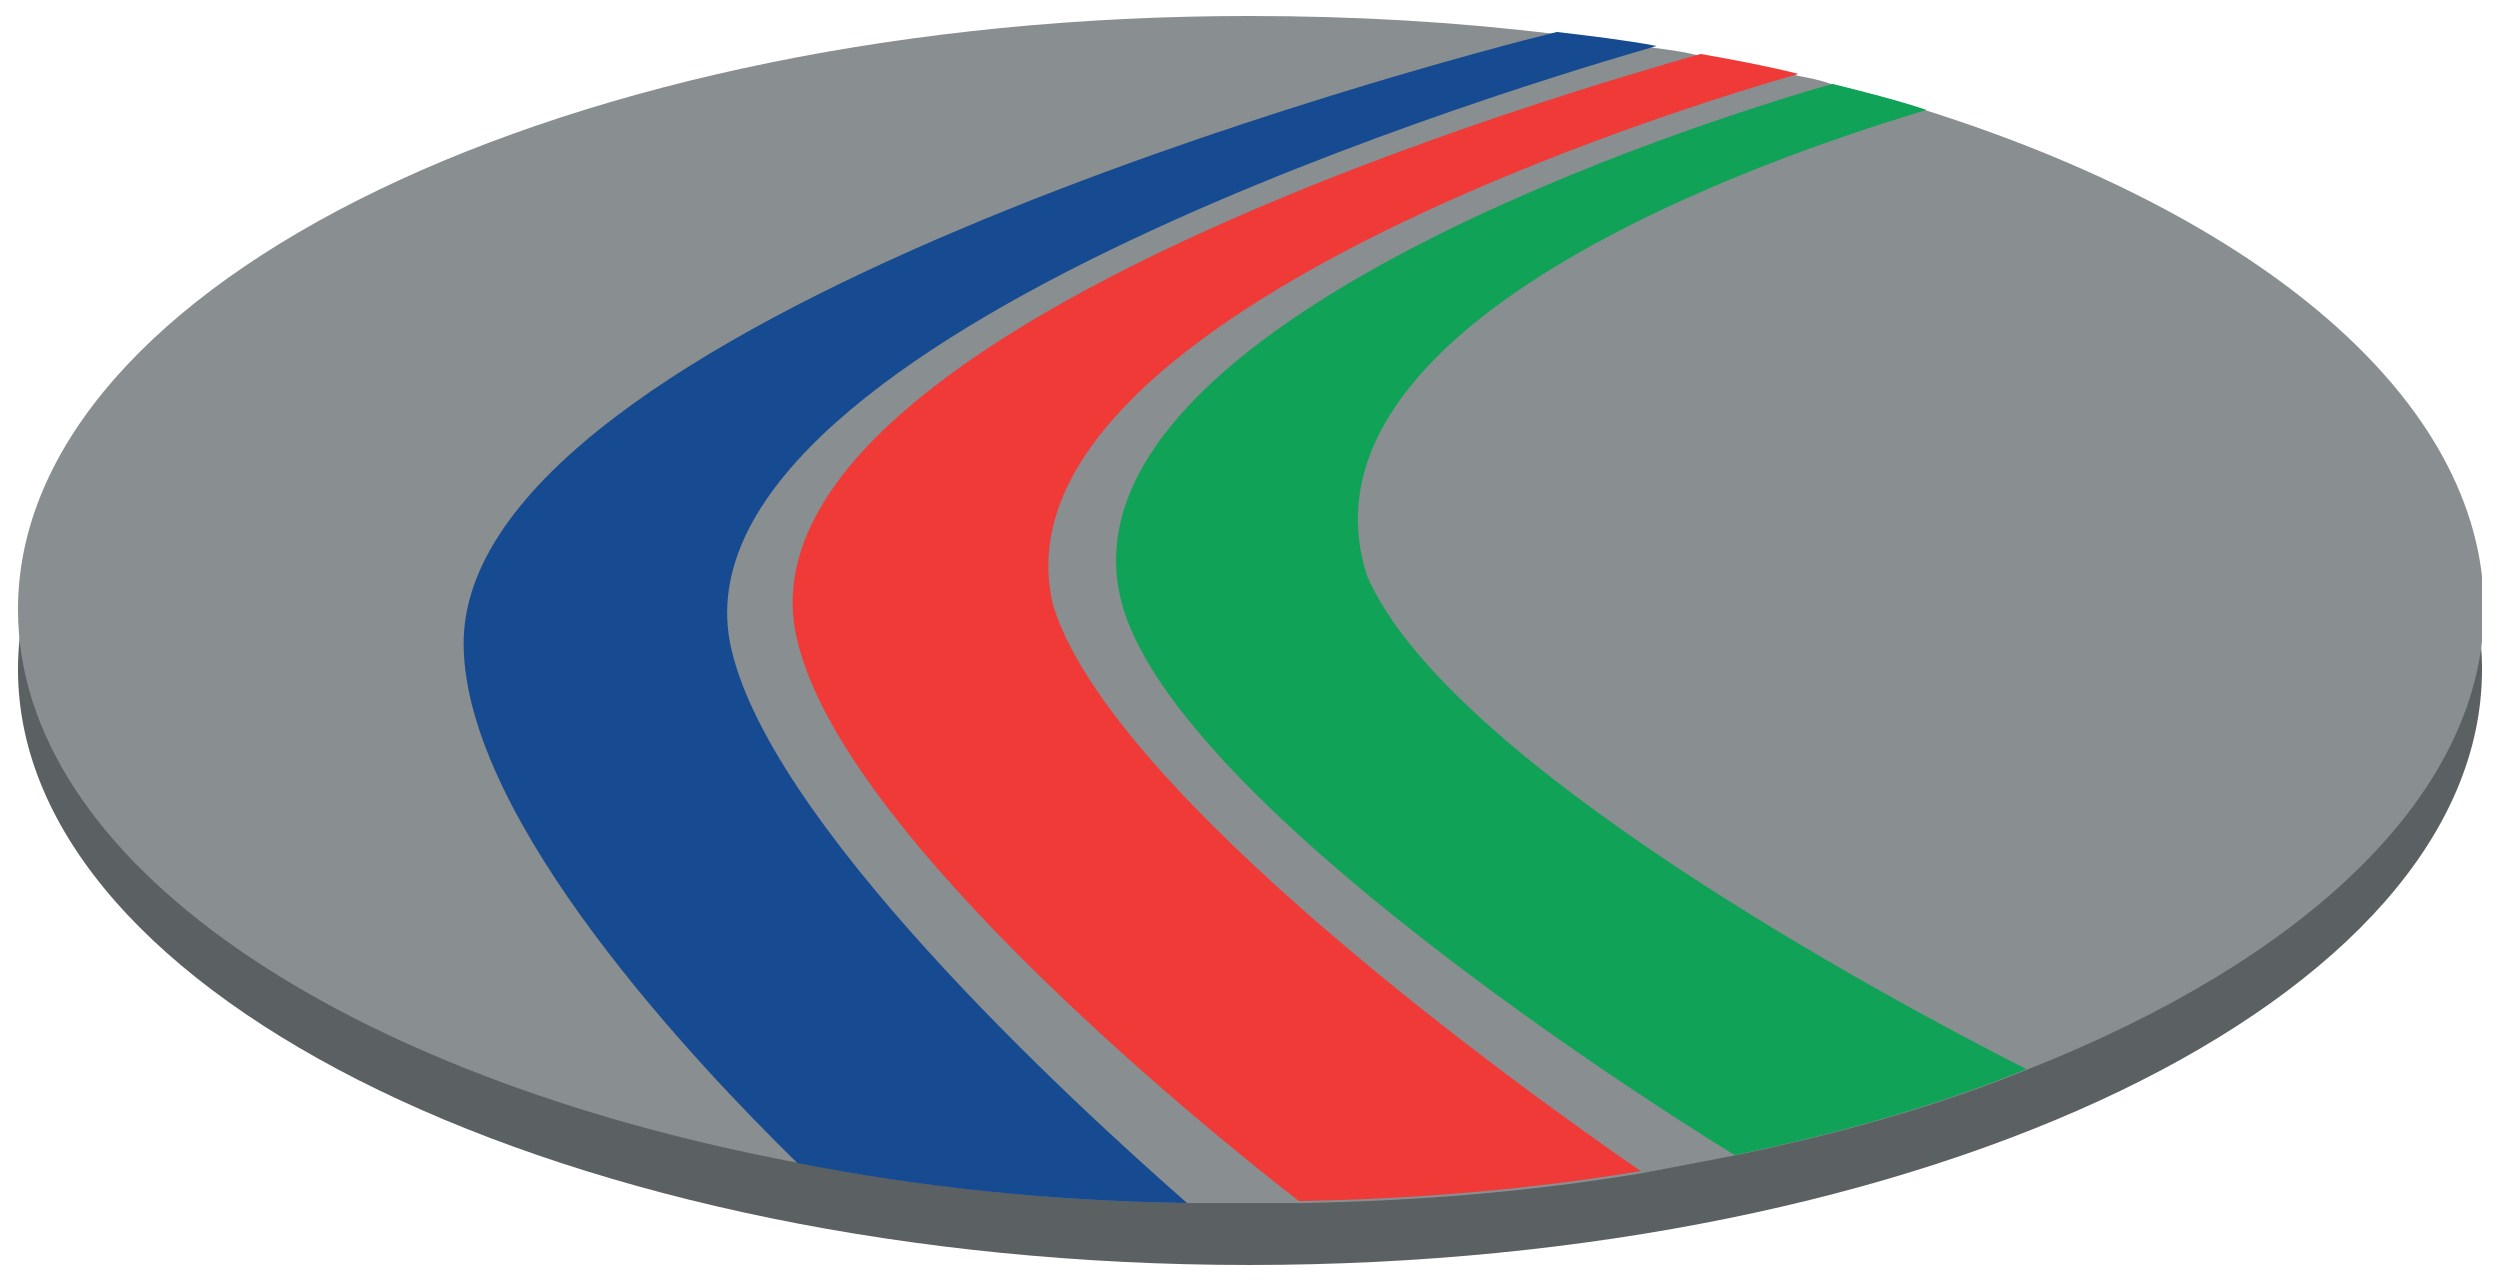
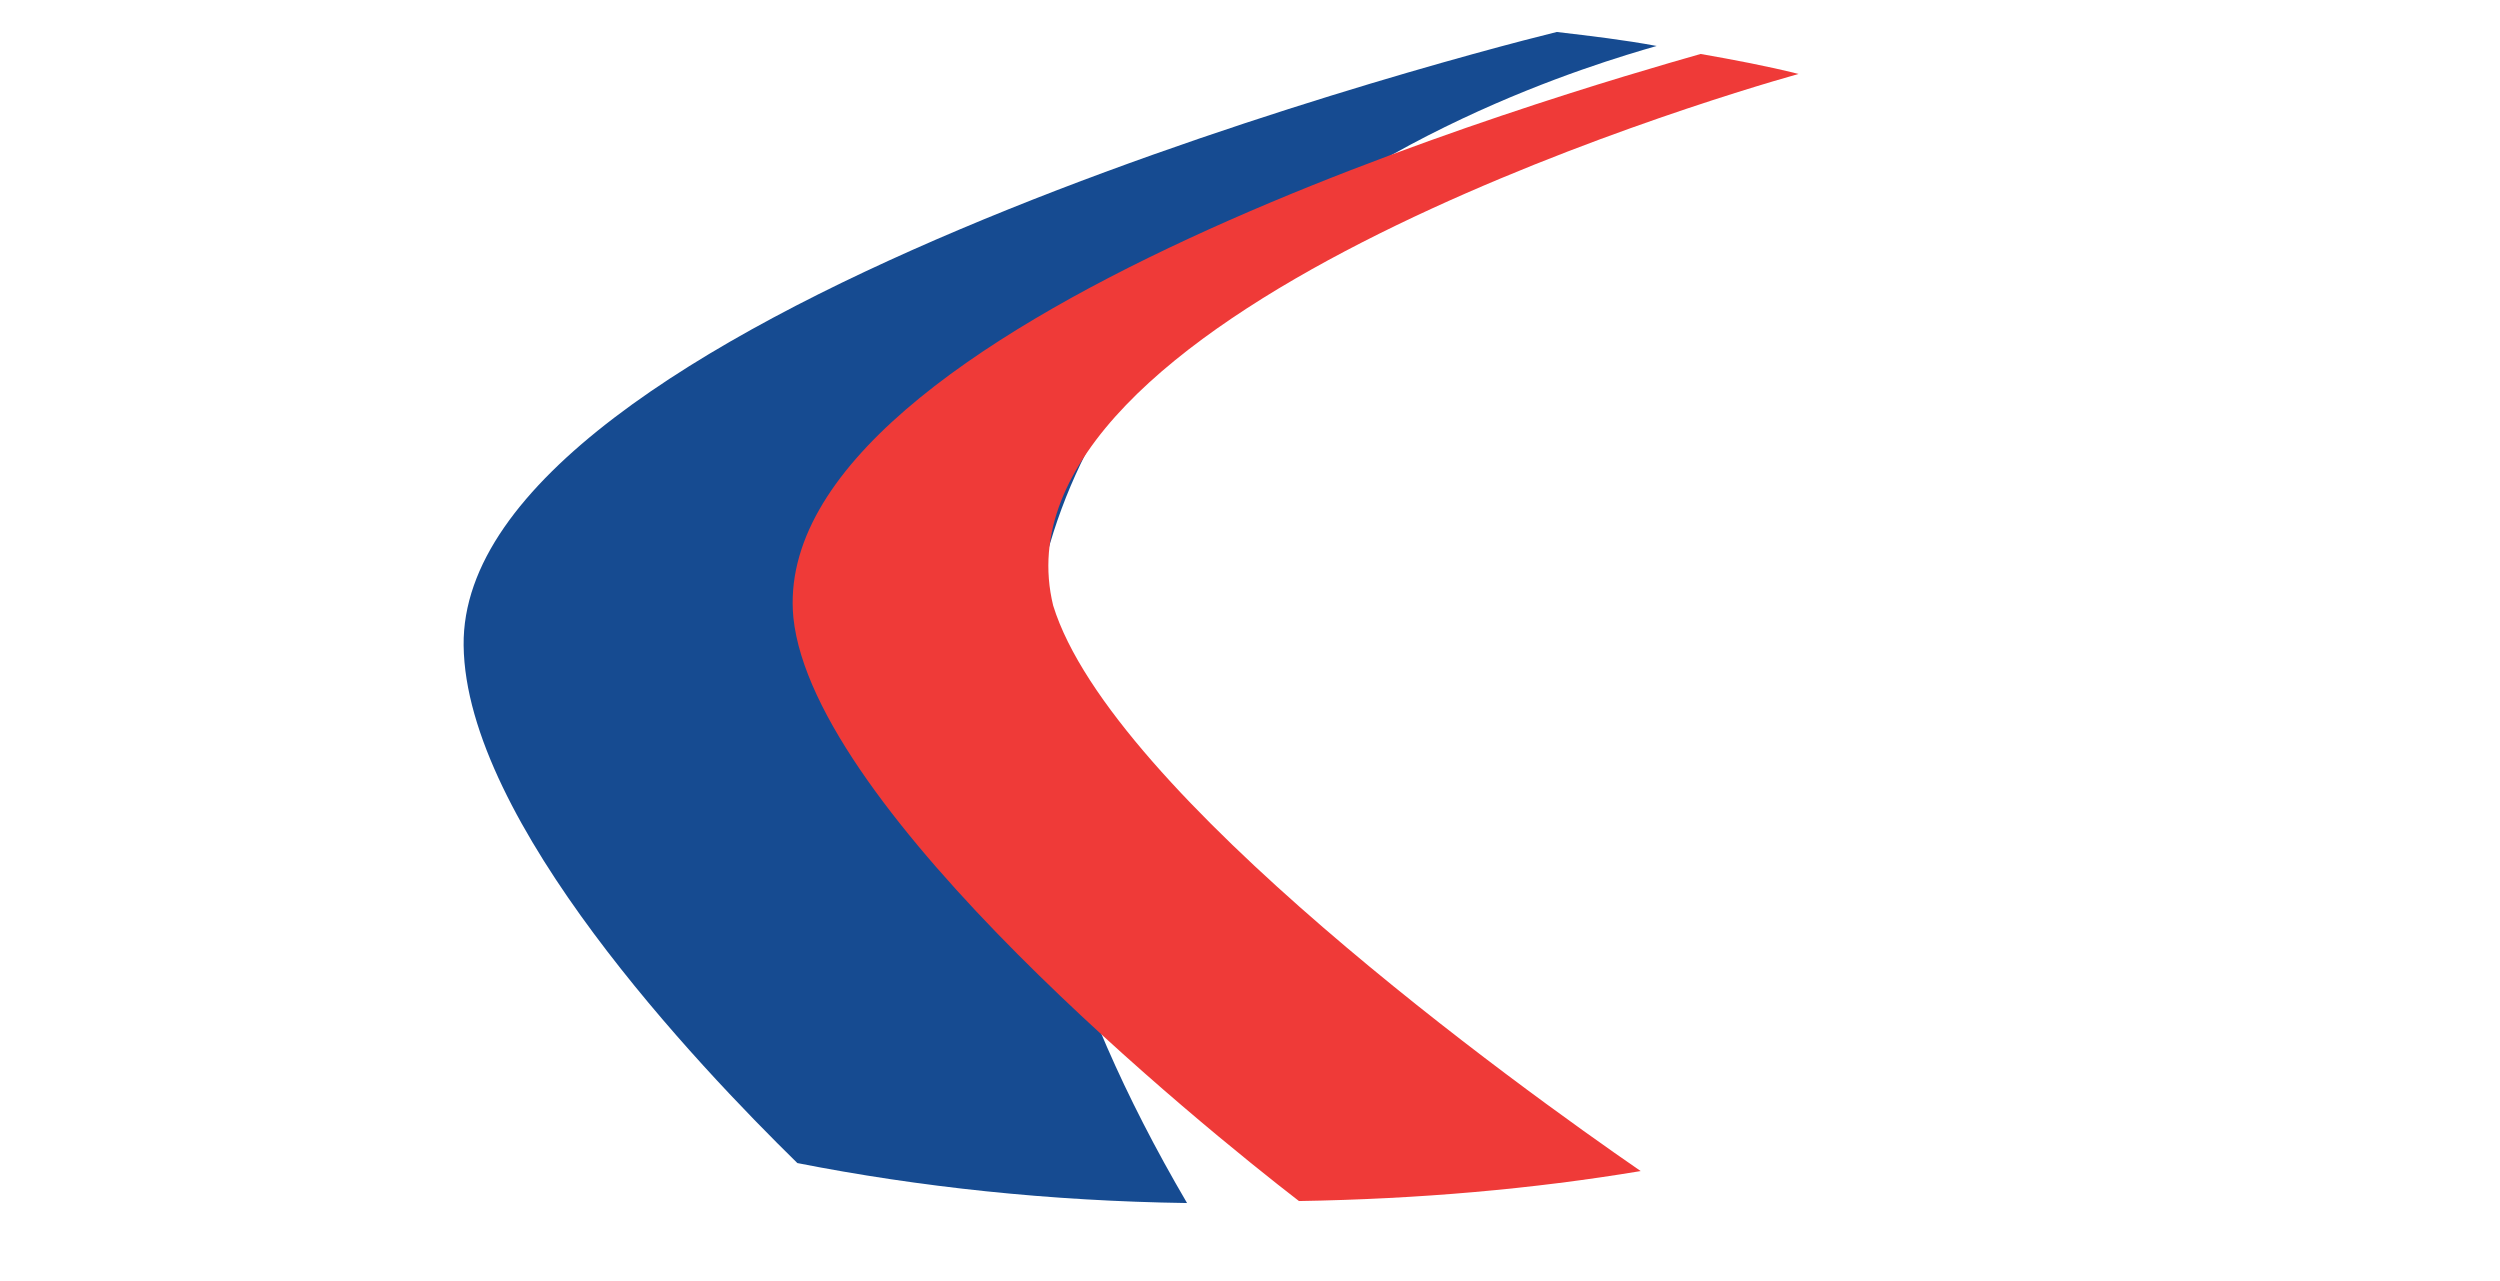
<svg xmlns="http://www.w3.org/2000/svg" xmlns:xlink="http://www.w3.org/1999/xlink" version="1.1" id="Layer_1" x="0px" y="0px" viewBox="0 0 125.1 64.1" style="enable-background:new 0 0 125.1 64.1;" xml:space="preserve">
  <style type="text/css">
	.st0{clip-path:url(#SVGID_2_);}
	.st1{fill:#5B6063;}
	.st2{clip-path:url(#SVGID_4_);}
	.st3{clip-path:url(#SVGID_6_);}
	.st4{clip-path:url(#SVGID_8_);}
	.st5{clip-path:url(#SVGID_10_);}
	.st6{fill:#898E90;}
	.st7{fill:#164B91;}
	.st8{fill:#EF3A38;}
	.st9{fill:#10A256;}
</style>
  <g>
    <g>
      <g>
        <g>
          <g>
            <g>
              <g>
                <g>
                  <defs>
                    <path id="SVGID_1_" d="M62.5,3.8c-34,0-61.6,13.3-61.6,29.7s27.6,29.8,61.6,29.8s61.7-13.3,61.7-29.8           C124.2,17.1,96.6,3.8,62.5,3.8" />
                  </defs>
                  <clipPath id="SVGID_2_">
                    <use xlink:href="#SVGID_1_" style="overflow:visible;" />
                  </clipPath>
                  <g class="st0">
-                     <path class="st1" d="M0.9,63.3h123.3V3.8H0.9V63.3z" />
-                   </g>
+                     </g>
                </g>
              </g>
            </g>
          </g>
        </g>
      </g>
    </g>
  </g>
  <g>
    <g>
      <g>
        <g>
          <defs>
            <path id="SVGID_3_" d="M59.8,3.8h5.5l0,0H59.8L59.8,3.8z M57,3.8h10.9v0.1L57,3.8C57,3.9,57,3.8,57,3.8z M55.2,3.9h14.5V4       L55.2,3.9L55.2,3.9z M53.8,4h17.5v0.1L53.8,4L53.8,4z M52.5,4.1h20v0.1L52.5,4.1L52.5,4.1z M51.5,4.2h22v0.1L51.5,4.2L51.5,4.2       z M50.5,4.2h24.1v0.1L50.5,4.2L50.5,4.2z M49.6,4.3h25.9v0.1L49.6,4.3L49.6,4.3z M48.8,4.4h27.5v0.1L48.8,4.4L48.8,4.4z        M48,4.5h29.1v0.1L48,4.5L48,4.5z M47.2,4.6h30.6v0.1L47.2,4.6L47.2,4.6z M46.5,4.7h32v0.1L46.5,4.7L46.5,4.7z M45.8,4.8h33.4       v0.1L45.8,4.8L45.8,4.8z M45.2,4.9h34.6V5L45.2,4.9C45.2,5,45.2,4.9,45.2,4.9z M44.6,5h36v0.1L44.6,5L44.6,5z M43.9,5h37.2v0.1       L43.9,5L43.9,5z M43.4,5.1h38.2v0.1L43.4,5.1L43.4,5.1z M42.9,5.2h39.4v0.1L42.9,5.2L42.9,5.2z M42.3,5.3h40.4v0.1L42.3,5.3       C42.3,5.4,42.3,5.3,42.3,5.3z M41.7,5.4h41.6v0.1L41.7,5.4L41.7,5.4z M41.2,5.5h42.7v0.1L41.2,5.5L41.2,5.5z M40.7,5.6h43.6       v0.1L40.7,5.6L40.7,5.6z M40.2,5.7h44.5v0.1L40.2,5.7L40.2,5.7z M39.8,5.8h45.4v0.1L39.8,5.8L39.8,5.8z M39.3,5.8h46.3v0.1       L39.3,5.8C39.3,5.9,39.3,5.8,39.3,5.8z M38.9,5.9h47.3V6L38.9,5.9L38.9,5.9z M38.4,6h48.2v0.1L38.4,6L38.4,6z M38,6.1h49v0.1       L38,6.1C38,6.2,38,6.1,38,6.1z M37.6,6.2h49.8v0.1L37.6,6.2L37.6,6.2z M37.2,6.3h50.6v0.1L37.2,6.3L37.2,6.3z M36.7,6.4h51.5       v0.1L36.7,6.4L36.7,6.4z M36.4,6.5h52.3v0.1L36.4,6.5L36.4,6.5z M35.9,6.6H89v0.1L35.9,6.6L35.9,6.6z M35.6,6.6h53.9v0.1       L35.6,6.6L35.6,6.6z M35.3,6.7h54.6v0.1L35.3,6.7L35.3,6.7z M34.8,6.8h55.4v0.1L34.8,6.8L34.8,6.8z M34.5,6.9h56.1V7L34.5,6.9       L34.5,6.9z M34.1,7h56.7v0.1L34.1,7L34.1,7z M33.8,7.1h57.5v0.1L33.8,7.1L33.8,7.1z M33.4,7.2h58.2v0.1L33.4,7.2L33.4,7.2z        M33.1,7.3H92v0.1L33.1,7.3L33.1,7.3z M32.8,7.4h59.5v0.1L32.8,7.4L32.8,7.4z M32.4,7.4h60.3v0.1L32.4,7.4L32.4,7.4z M32.1,7.5       h60.8v0.1L32.1,7.5L32.1,7.5z M31.7,7.6h61.6v0.1L31.7,7.6L31.7,7.6z M31.4,7.7h62.2v0.1L31.4,7.7L31.4,7.7z M31.2,7.8H94v0.1       L31.2,7.8L31.2,7.8z M30.8,7.9h63.5V8L30.8,7.9C30.8,8,30.8,7.9,30.8,7.9z M30.5,8h64.1v0.1L30.5,8L30.5,8z M30.1,8.1h64.7v0.1       L30.1,8.1L30.1,8.1z M29.9,8.2h65.3v0.1L29.9,8.2L29.9,8.2z M29.6,8.3h65.8v0.1L29.6,8.3L29.6,8.3z M29.4,8.3h66.4v0.1       L29.4,8.3C29.4,8.4,29.4,8.3,29.4,8.3z M29,8.4h67v0.1L29,8.4L29,8.4z M28.8,8.5h67.5v0.1L28.8,8.5L28.8,8.5z M28.4,8.6h68.1       v0.1L28.4,8.6L28.4,8.6z M28.2,8.7h68.7v0.1L28.2,8.7L28.2,8.7z M27.9,8.8h69.2v0.1L27.9,8.8C27.9,8.9,27.9,8.8,27.9,8.8z        M27.7,8.9h69.8V9L27.7,8.9L27.7,8.9z M27.4,9h70.3v0.1L27.4,9L27.4,9z M27.1,9.1h70.8v0.1L27.1,9.1L27.1,9.1z M26.9,9.1h71.4       v0.1L26.9,9.1L26.9,9.1z M26.6,9.2h71.8v0.1L26.6,9.2L26.6,9.2z M26.3,9.3h72.4v0.1L26.3,9.3L26.3,9.3z M26.1,9.4H99v0.1       L26.1,9.4L26.1,9.4z M25.8,9.5h73.5v0.1L25.8,9.5L25.8,9.5z M25.6,9.6h73.9v0.1L25.6,9.6L25.6,9.6z M25.3,9.7h74.4v0.1       L25.3,9.7L25.3,9.7z M25,9.8h74.9v0.1L25,9.8L25,9.8z M24.8,9.9h75.4V10L24.8,9.9L24.8,9.9z M24.6,9.9h75.8V10L24.6,9.9       L24.6,9.9z M24.4,10h76.3v0.1L24.4,10L24.4,10z M24.1,10.1h76.7v0.1L24.1,10.1L24.1,10.1z M23.9,10.2h77.2v0.1L23.9,10.2       L23.9,10.2z M23.7,10.3h77.7v0.1L23.7,10.3L23.7,10.3z M23.5,10.4h78.2v0.1L23.5,10.4L23.5,10.4z M23.2,10.5h78.6v0.1       L23.2,10.5L23.2,10.5z M23,10.6h79.1v0.1L23,10.6L23,10.6z M22.8,10.7h79.4v0.1L22.8,10.7L22.8,10.7z M22.5,10.8h79.9v0.1       L22.5,10.8L22.5,10.8z M22.3,10.8h80.3v0.1L22.3,10.8L22.3,10.8z M22.1,10.9h80.8V11L22.1,10.9C22.1,11,22.1,10.9,22.1,10.9z        M22,11h81.1v0.1L22,11L22,11z M21.8,11.1h81.6v0.1L21.8,11.1L21.8,11.1z M21.5,11.2h82v0.1L21.5,11.2L21.5,11.2z M21.3,11.3       h82.5v0.1L21.3,11.3L21.3,11.3z M21.1,11.4h82.8v0.1L21.1,11.4L21.1,11.4z M20.8,11.5h83.3v0.1L20.8,11.5L20.8,11.5z        M20.7,11.6h83.6v0.1L20.7,11.6L20.7,11.6z M20.5,11.6h84.1v0.1L20.5,11.6L20.5,11.6z M20.3,11.7h84.4v0.1L20.3,11.7L20.3,11.7       z M20,11.8h84.9v0.1L20,11.8L20,11.8z M19.9,11.9h85.2V12L19.9,11.9L19.9,11.9z M19.7,12h85.7v0.1L19.7,12L19.7,12z M19.5,12.1       h86v0.1L19.5,12.1L19.5,12.1z M19.4,12.2h86.4v0.1L19.4,12.2L19.4,12.2z M19.1,12.3h86.8v0.1L19.1,12.3L19.1,12.3z M18.9,12.4       h87.2v0.1L18.9,12.4L18.9,12.4z M18.8,12.5h87.5v0.1L18.8,12.5L18.8,12.5z M18.6,12.5h88v0.1L18.6,12.5L18.6,12.5z M18.3,12.6       h88.3v0.1L18.3,12.6L18.3,12.6z M18.2,12.7h88.6v0.1L18.2,12.7L18.2,12.7z M18,12.8h89v0.1L18,12.8L18,12.8z M17.9,12.9h89.3       V13L17.9,12.9L17.9,12.9z M17.7,13h89.6v0.1L17.7,13L17.7,13z M17.6,13.1h90v0.1L17.6,13.1L17.6,13.1z M17.3,13.2h90.3v0.1       L17.3,13.2L17.3,13.2z M17.2,13.3h90.7v0.1L17.2,13.3L17.2,13.3z M17,13.3h91v0.1L17,13.3L17,13.3z M16.9,13.4h91.3v0.1       L16.9,13.4L16.9,13.4z M16.6,13.5h91.7v0.1L16.6,13.5L16.6,13.5z M16.5,13.6h92v0.1L16.5,13.6L16.5,13.6z M16.3,13.7h92.4v0.1       L16.3,13.7L16.3,13.7z M16.2,13.8h92.7v0.1L16.2,13.8L16.2,13.8z M16,13.9h93.1V14L16,13.9L16,13.9z M15.9,14h93.4v0.1L15.9,14       L15.9,14z M15.7,14.1h93.6l0,0H15.7L15.7,14.1z M15.5,14.1h94v0.1L15.5,14.1L15.5,14.1z M15.4,14.2h94.3v0.1L15.4,14.2       L15.4,14.2z M15.2,14.3h94.6v0.1L15.2,14.3L15.2,14.3z M15.1,14.4h95v0.1L15.1,14.4L15.1,14.4z M14.9,14.5h95.2v0.1L14.9,14.5       L14.9,14.5z M14.7,14.6h95.6v0.1L14.7,14.6L14.7,14.6z M14.6,14.7h95.9v0.1L14.6,14.7L14.6,14.7z M14.5,14.8h96.1v0.1       L14.5,14.8L14.5,14.8z M14.3,14.9h96.5V15L14.3,14.9L14.3,14.9z M14.2,14.9h96.7V15L14.2,14.9L14.2,14.9z M14,15h97v0.1L14,15       L14,15z M13.9,15.1h97.3v0.1L13.9,15.1L13.9,15.1z M13.7,15.2h97.6v0.1L13.7,15.2L13.7,15.2z M13.6,15.3h97.9v0.1L13.6,15.3       L13.6,15.3z M13.5,15.4h98.2v0.1L13.5,15.4C13.5,15.5,13.5,15.4,13.5,15.4z M13.2,15.5h98.5v0.1L13.2,15.5L13.2,15.5z        M13.1,15.6h98.7v0.1L13.1,15.6L13.1,15.6z M13,15.7h99.1v0.1L13,15.7L13,15.7z M12.9,15.7h99.3v0.1L12.9,15.7L12.9,15.7z        M12.8,15.8h99.5v0.1L12.8,15.8L12.8,15.8z M12.7,15.9h99.8V16L12.7,15.9L12.7,15.9z M12.4,16h100.1v0.1L12.4,16L12.4,16z        M12.3,16.1h100.3v0.1L12.3,16.1L12.3,16.1z M12.2,16.2h100.7v0.1L12.2,16.2L12.2,16.2z M12.1,16.3H113v0.1L12.1,16.3       C12.1,16.4,12.1,16.3,12.1,16.3z M12,16.4h101.1v0.1L12,16.4C12,16.5,12,16.4,12,16.4z M11.9,16.5h101.3v0.1L11.9,16.5       L11.9,16.5z M11.7,16.5h101.6v0.1L11.7,16.5L11.7,16.5z M11.5,16.6h101.9v0.1L11.5,16.6L11.5,16.6z M11.4,16.7h102.1v0.1       L11.4,16.7L11.4,16.7z M11.3,16.8h102.5v0.1L11.3,16.8L11.3,16.8z M11.2,16.9h102.7V17L11.2,16.9L11.2,16.9z M11.1,17H114v0.1       L11.1,17L11.1,17z M11,17.1h103.2v0.1L11,17.1L11,17.1z M10.9,17.2h103.4v0.1L10.9,17.2L10.9,17.2z M10.7,17.3h103.6v0.1       L10.7,17.3L10.7,17.3z M10.6,17.4h103.8v0.1L10.6,17.4L10.6,17.4z M10.5,17.4h104.1v0.1L10.5,17.4       C10.5,17.5,10.5,17.4,10.5,17.4z M10.4,17.5h104.3v0.1L10.4,17.5L10.4,17.5z M10.3,17.6h104.5v0.1L10.3,17.6L10.3,17.6z        M10.2,17.7h104.7v0.1L10.2,17.7L10.2,17.7z M9.9,17.8H115v0.1L9.9,17.8L9.9,17.8z M9.8,17.9h105.3V18L9.8,17.9L9.8,17.9z        M9.7,18h105.6v0.1L9.7,18L9.7,18z M9.6,18.1h105.8v0.1L9.6,18.1L9.6,18.1z M9.5,18.2h106v0.1L9.5,18.2L9.5,18.2z M9.5,18.2       h106.1v0.1L9.5,18.2L9.5,18.2z M9.4,18.3h106.3v0.1L9.4,18.3L9.4,18.3z M9.3,18.4h106.6v0.1L9.3,18.4L9.3,18.4z M9.2,18.5H116       v0.1L9.2,18.5C9.2,18.6,9.2,18.5,9.2,18.5z M9,18.6h107v0.1L9,18.6L9,18.6z M8.9,18.7h107.2v0.1L8.9,18.7L8.9,18.7z M8.8,18.8       h107.5v0.1L8.8,18.8L8.8,18.8z M8.7,18.9h107.7V19L8.7,18.9L8.7,18.9z M8.6,19h107.9v0.1L8.6,19L8.6,19z M8.5,19h108v0.1       L8.5,19L8.5,19z M8.4,19.1h108.3v0.1L8.4,19.1L8.4,19.1z M8.2,19.2h108.5v0.1L8.2,19.2L8.2,19.2z M8.1,19.3h108.7v0.1L8.1,19.3       L8.1,19.3z M8.1,19.4h108.8v0.1L8.1,19.4L8.1,19.4z M8,19.5h109.1v0.1L8,19.5L8,19.5z M7.9,19.6h109.3v0.1L7.9,19.6L7.9,19.6z        M7.8,19.7h109.5v0.1L7.8,19.7L7.8,19.7z M7.7,19.8h109.6v0.1L7.7,19.8L7.7,19.8z M7.6,19.9h109.9V20L7.6,19.9L7.6,19.9z        M7.6,19.9h110V20L7.6,19.9L7.6,19.9z M7.5,20h110.2v0.1L7.5,20L7.5,20z M7.3,20.1h110.4v0.1L7.3,20.1L7.3,20.1z M7.2,20.2       h110.6v0.1L7.2,20.2L7.2,20.2z M7.1,20.3h110.8v0.1L7.1,20.3L7.1,20.3z M7,20.4h111v0.1L7,20.4L7,20.4z M7,20.5h111.1v0.1       L7,20.5L7,20.5z M6.9,20.6h111.3v0.1L6.9,20.6L6.9,20.6z M6.8,20.7h111.5v0.1L6.8,20.7L6.8,20.7z M6.7,20.7h111.6v0.1L6.7,20.7       L6.7,20.7z M6.7,20.8h111.8v0.1L6.7,20.8L6.7,20.8z M6.6,20.9h112V21L6.6,20.9L6.6,20.9z M6.4,21h112.2v0.1L6.4,21L6.4,21z        M6.3,21.1h112.3v0.1L6.3,21.1L6.3,21.1z M6.3,21.2h112.5v0.1L6.3,21.2L6.3,21.2z M6.2,21.3h112.7v0.1L6.2,21.3L6.2,21.3z        M6.1,21.4h112.8v0.1L6.1,21.4L6.1,21.4z M6,21.5h113v0.1L6,21.5L6,21.5z M6,21.6h113.1v0.1L6,21.6L6,21.6z M5.9,21.6h113.4       v0.1L5.9,21.6L5.9,21.6z M5.8,21.7h113.5v0.1L5.8,21.7L5.8,21.7z M5.6,21.8h113.7v0.1L5.6,21.8L5.6,21.8z M5.6,21.9h113.8V22       L5.6,21.9L5.6,21.9z M5.5,22h113.9v0.1L5.5,22L5.5,22z M5.4,22.1h114.2v0.1L5.4,22.1L5.4,22.1z M5.4,22.2h114.3v0.1L5.4,22.2       L5.4,22.2z M5.3,22.3h114.4v0.1L5.3,22.3L5.3,22.3z M5.3,22.3h114.5v0.1L5.3,22.3L5.3,22.3z M5.2,22.4h114.7v0.1L5.2,22.4       L5.2,22.4z M5.1,22.5h114.8v0.1L5.1,22.5L5.1,22.5z M5.1,22.6h115v0.1L5.1,22.6L5.1,22.6z M5,22.7h115.2v0.1L5,22.7L5,22.7z        M4.8,22.8h115.3v0.1L4.8,22.8L4.8,22.8z M4.8,22.9h115.5V23L4.8,22.9L4.8,22.9z M4.7,23h115.6v0.1L4.7,23L4.7,23z M4.6,23.1       h115.8v0.1L4.6,23.1L4.6,23.1z M4.6,23.2h115.9v0.1L4.6,23.2L4.6,23.2z M4.5,23.2h116v0.1L4.5,23.2L4.5,23.2z M4.5,23.3h116.1       v0.1L4.5,23.3L4.5,23.3z M4.4,23.4h116.3v0.2H4.4V23.4z M4.3,23.6h116.6v0.1L4.3,23.6L4.3,23.6z M4.2,23.7h116.7v0.1L4.2,23.7       L4.2,23.7z M4.2,23.8H121v0.1L4.2,23.8L4.2,23.8z M4.1,23.9H121V24L4.1,23.9L4.1,23.9z M4.1,24h117v0.1L4.1,24L4.1,24z M3.9,24       H121v0.1L3.9,24L3.9,24z M3.9,24.1h117.2v0.1L3.9,24.1L3.9,24.1z M3.8,24.2h117.5v0.2H3.8V24.2z M3.7,24.4h117.7v0.1L3.7,24.4       L3.7,24.4z M3.6,24.5h117.8v0.1L3.6,24.5L3.6,24.5z M3.6,24.6h117.9v0.1L3.6,24.6L3.6,24.6z M3.5,24.7h118v0.1L3.5,24.7       L3.5,24.7z M3.5,24.8h118.1V25H3.5V24.8z M3.4,24.9h118.4v0.2H3.4V24.9z M3.3,25.1h118.5v0.1L3.3,25.1L3.3,25.1z M3.3,25.2       h118.6v0.1L3.3,25.2L3.3,25.2z M3.1,25.3h118.7v0.1L3.1,25.3L3.1,25.3z M3.1,25.4h118.8v0.1L3.1,25.4L3.1,25.4z M3,25.5h118.9       v0.1L3,25.5L3,25.5z M3,25.6h119.1v0.1L3,25.6L3,25.6z M2.9,25.7h119.2v0.1L2.9,25.7L2.9,25.7z M2.9,25.7h119.3v0.1L2.9,25.7       L2.9,25.7z M2.8,25.8h119.4v0.1L2.8,25.8L2.8,25.8z M2.8,25.9h119.5v0.2H2.8V25.9z M2.7,26.1h119.6v0.1L2.7,26.1L2.7,26.1z        M2.7,26.2h119.7v0.1L2.7,26.2L2.7,26.2z M2.6,26.3h119.8v0.1L2.6,26.3L2.6,26.3z M2.6,26.4h119.9v0.2H2.6V26.4z M2.5,26.5       h120.1v0.1L2.5,26.5L2.5,26.5z M2.5,26.6h120.2v0.2H2.5V26.6z M2.3,26.8h120.4V27H2.3V26.8z M2.2,27h120.5v0.1L2.2,27L2.2,27z        M2.2,27.1h120.6v0.2H2.2V27.1z M2.1,27.3h120.7v0.1L2.1,27.3L2.1,27.3z M2.1,27.3H123v0.2H2.1V27.3z M2,27.5h121v0.1L2,27.5       L2,27.5z M2,27.6h121.1v0.2H2V27.6z M1.9,27.8h121.2v0.1L1.9,27.8C1.9,27.9,1.9,27.8,1.9,27.8z M1.9,27.9h121.3v0.2H1.9V27.9z        M1.8,28.1h121.4v0.2H1.8V28.1z M1.8,28.2h121.5v0.2H1.8V28.2z M1.7,28.4h121.6v0.1L1.7,28.4L1.7,28.4z M1.7,28.5h121.8v0.2       H1.7V28.5z M1.6,28.7h121.9v0.2H1.6V28.7z M1.6,28.9h122v0.2H1.6V28.9z M1.4,29h122.1v0.2H1.4V29z M1.4,29.2h122.2v0.3H1.4       V29.2z M1.3,29.5h122.3v0.2H1.3V29.5z M1.3,29.7h122.4V30H1.3V29.7z M1.2,29.9h122.6V30L1.2,29.9L1.2,29.9z M1.2,30h122.7v0.4       H1.2V30z M1.1,30.4h122.8v0.2H1.1V30.4z M1.1,30.6H124V31H1.1V30.6z M1,31h123v0.3H1V31z M1,31.3h123.1v0.4H1V31.3z M0.9,31.7       h123.2V32H0.9V31.7z M0.9,32h123.3v3H0.9V32z M0.9,35h123.2v0.3H0.9V35z M1,35.3h123.1v0.4H1V35.3z M1,35.7h123V36H1       C1,36,1,35.7,1,35.7z M1.1,36H124v0.5H1.1V36z M1.1,36.5h122.8v0.2H1.1V36.5z M1.2,36.7h122.7V37H1.2V36.7z M1.2,37h122.6v0.2       H1.2V37z M1.3,37.2h122.4v0.3H1.3V37.2z M1.3,37.4h122.3v0.1L1.3,37.4L1.3,37.4z M1.4,37.5h122.2v0.4H1.4V37.5z M1.4,37.9       h122.1V38L1.4,37.9L1.4,37.9z M1.6,38h122v0.3H1.6V38z M1.6,38.2h121.9v0.1L1.6,38.2L1.6,38.2z M1.7,38.3h121.8v0.2H1.7V38.3z        M1.7,38.5h121.6v0.1L1.7,38.5L1.7,38.5z M1.8,38.6h121.5v0.3H1.8V38.6z M1.8,38.9h121.4V39L1.8,38.9L1.8,38.9z M1.9,38.9       h121.3v0.2H1.9V38.9z M1.9,39.1h121.2v0.1L1.9,39.1C1.9,39.2,1.9,39.1,1.9,39.1z M2,39.2h121.1v0.3H2V39.2z M2,39.5h121v0.1       L2,39.5L2,39.5z M2.1,39.6H123v0.2H2.1V39.6z M2.2,39.7h120.6v0.2H2.2V39.7z M2.2,39.9h120.5V40L2.2,39.9L2.2,39.9z M2.3,40       h120.4v0.2H2.3V40z M2.3,40.2h120.3v0.1L2.3,40.2L2.3,40.2z M2.5,40.3h120.2v0.1L2.5,40.3L2.5,40.3z M2.5,40.4h120.1v0.1       L2.5,40.4L2.5,40.4z M2.6,40.5h119.9v0.2H2.6V40.5z M2.6,40.6h119.8v0.1L2.6,40.6L2.6,40.6z M2.7,40.7h119.7v0.2H2.7V40.7z        M2.7,40.9h119.6V41L2.7,40.9L2.7,40.9z M2.8,41h119.5v0.1L2.8,41L2.8,41z M2.8,41.1h119.4v0.1L2.8,41.1L2.8,41.1z M2.9,41.2       h119.3v0.1L2.9,41.2L2.9,41.2z M2.9,41.3h119.2v0.1L2.9,41.3L2.9,41.3z M3,41.4h119.1v0.2H3V41.4z M3.1,41.5h118.8v0.2H3.1       V41.5z M3.3,41.7h118.6v0.2H3.3V41.7z M3.3,41.9h118.5V42L3.3,41.9L3.3,41.9z M3.4,42h118.4v0.1L3.4,42L3.4,42z M3.4,42.1       h118.3v0.1L3.4,42.1L3.4,42.1z M3.5,42.2h118.1v0.1L3.5,42.2L3.5,42.2z M3.5,42.2h118v0.1L3.5,42.2L3.5,42.2z M3.6,42.3h117.9       v0.1L3.6,42.3L3.6,42.3z M3.6,42.4h117.8v0.1L3.6,42.4L3.6,42.4z M3.7,42.5h117.7v0.1L3.7,42.5L3.7,42.5z M3.7,42.6h117.6v0.1       L3.7,42.6L3.7,42.6z M3.8,42.7h117.5v0.1L3.8,42.7L3.8,42.7z M3.8,42.8h117.3v0.1L3.8,42.8L3.8,42.8z M3.9,42.9h117.2V43       L3.9,42.9L3.9,42.9z M4.1,43h117v0.1L4.1,43C4.1,43.1,4.1,43,4.1,43z M4.2,43.1H121v0.1L4.2,43.1L4.2,43.1z M4.2,43.2h116.7       v0.1L4.2,43.2L4.2,43.2z M4.3,43.3h116.6v0.1L4.3,43.3L4.3,43.3z M4.3,43.4h116.4v0.1L4.3,43.4L4.3,43.4z M4.4,43.5h116.3v0.1       L4.4,43.5L4.4,43.5z M4.4,43.6h116.2v0.1L4.4,43.6L4.4,43.6z M4.5,43.7h116.1v0.1L4.5,43.7L4.5,43.7z M4.6,43.8h115.9v0.1       L4.6,43.8L4.6,43.8z M4.6,43.8h115.8v0.1L4.6,43.8L4.6,43.8z M4.7,43.9h115.6V44L4.7,43.9L4.7,43.9z M4.7,44h115.6v0.1L4.7,44       L4.7,44z M4.8,44.1h115.5v0.1L4.8,44.1L4.8,44.1z M5,44.2h115.2v0.1L5,44.2L5,44.2z M5,44.3h115.1v0.1L5,44.3L5,44.3z        M5.1,44.4h115v0.1L5.1,44.4L5.1,44.4z M5.2,44.5h114.7v0.1L5.2,44.5L5.2,44.5z M5.2,44.6h114.6v0.1L5.2,44.6L5.2,44.6z        M5.3,44.6h114.5v0.1L5.3,44.6L5.3,44.6z M5.4,44.7h114.3v0.1L5.4,44.7L5.4,44.7z M5.4,44.8h114.2v0.1L5.4,44.8L5.4,44.8z        M5.5,44.9h114.1V45L5.5,44.9L5.5,44.9z M5.6,45h113.8v0.1L5.6,45L5.6,45z M5.6,45.1h113.7v0.1L5.6,45.1L5.6,45.1z M5.8,45.2       h113.5v0.1L5.8,45.2L5.8,45.2z M5.9,45.3h113.4v0.1L5.9,45.3L5.9,45.3z M5.9,45.4h113.3v0.1L5.9,45.4L5.9,45.4z M6,45.5h113.1       v0.1L6,45.5L6,45.5z M6.1,45.5H119v0.1L6.1,45.5L6.1,45.5z M6.2,45.6h112.7v0.1L6.2,45.6L6.2,45.6z M6.2,45.7h112.6v0.1       L6.2,45.7L6.2,45.7z M6.3,45.8h112.5v0.1L6.3,45.8L6.3,45.8z M6.4,45.9h112.2V46L6.4,45.9L6.4,45.9z M6.6,46h112v0.1L6.6,46       L6.6,46z M6.6,46.1h111.9v0.1L6.6,46.1L6.6,46.1z M6.7,46.2h111.8v0.1L6.7,46.2L6.7,46.2z M6.8,46.3h111.5v0.1L6.8,46.3       L6.8,46.3z M6.8,46.3h111.4v0.1L6.8,46.3L6.8,46.3z M6.9,46.4h111.2v0.1L6.9,46.4L6.9,46.4z M7,46.5h111.1v0.1L7,46.5L7,46.5z        M7.1,46.6H118v0.1L7.1,46.6L7.1,46.6z M7.2,46.7h110.6v0.1L7.2,46.7L7.2,46.7z M7.3,46.8h110.4v0.1L7.3,46.8L7.3,46.8z        M7.3,46.9h110.3V47L7.3,46.9L7.3,46.9z M7.5,47h110.1v0.1L7.5,47L7.5,47z M7.6,47.1h110l0,0H7.6L7.6,47.1z M7.7,47.1h109.7       v0.1L7.7,47.1L7.7,47.1z M7.8,47.2h109.5v0.1L7.8,47.2L7.8,47.2z M7.9,47.3h109.3v0.1L7.9,47.3L7.9,47.3z M7.9,47.4h109.2v0.1       L7.9,47.4L7.9,47.4z M8,47.5h108.9v0.1L8,47.5L8,47.5z M8.1,47.6h108.8v0.1L8.1,47.6L8.1,47.6z M8.2,47.7h108.6v0.1L8.2,47.7       L8.2,47.7z M8.4,47.8h108.4v0.1L8.4,47.8L8.4,47.8z M8.5,47.9h108.2V48L8.5,47.9L8.5,47.9z M8.6,48h107.9v0.1L8.6,48L8.6,48z        M8.7,48h107.7v0.1L8.7,48L8.7,48z M8.8,48.1h107.5v0.1L8.8,48.1L8.8,48.1z M8.8,48.2h107.4v0.1L8.8,48.2L8.8,48.2z M8.9,48.3       H116v0.1L8.9,48.3L8.9,48.3z M9,48.4h106.9v0.1L9,48.4C9,48.5,9,48.4,9,48.4z M9.2,48.5h106.7v0.1L9.2,48.5       C9.2,48.6,9.2,48.5,9.2,48.5z M9.3,48.6h106.5v0.1L9.3,48.6L9.3,48.6z M9.4,48.7h106.2v0.1L9.4,48.7L9.4,48.7z M9.5,48.8h106.1       v0.1L9.5,48.8L9.5,48.8z M9.6,48.8h105.9v0.1L9.6,48.8L9.6,48.8z M9.7,48.9h105.7V49L9.7,48.9L9.7,48.9z M9.8,49h105.5v0.1       L9.8,49L9.8,49z M9.9,49.1h105.2v0.1L9.9,49.1L9.9,49.1z M10.1,49.2h105v0.1L10.1,49.2L10.1,49.2z M10.2,49.3h104.6v0.1       L10.2,49.3L10.2,49.3z M10.3,49.4h104.4v0.1L10.3,49.4L10.3,49.4z M10.4,49.5h104.2v0.1L10.4,49.5L10.4,49.5z M10.5,49.6h103.9       v0.1L10.5,49.6C10.5,49.7,10.5,49.6,10.5,49.6z M10.6,49.6h103.7v0.1L10.6,49.6L10.6,49.6z M10.7,49.7h103.5v0.1L10.7,49.7       L10.7,49.7z M10.9,49.8h103.3v0.1L10.9,49.8L10.9,49.8z M11,49.9h103V50L11,49.9L11,49.9z M11.1,50h102.8v0.1L11.1,50L11.1,50z        M11.3,50.1h102.5v0.1L11.3,50.1L11.3,50.1z M11.4,50.2h102.2v0.1L11.4,50.2L11.4,50.2z M11.5,50.3h102v0.1L11.5,50.3       L11.5,50.3z M11.7,50.4h101.8v0.1L11.7,50.4L11.7,50.4z M11.8,50.5h101.5v0.1L11.8,50.5L11.8,50.5z M11.9,50.5h101.2v0.1       L11.9,50.5L11.9,50.5z M12,50.6h101v0.1L12,50.6C12,50.7,12,50.6,12,50.6z M12.2,50.7h100.7v0.1L12.2,50.7L12.2,50.7z        M12.3,50.8h100.4v0.1L12.3,50.8L12.3,50.8z M12.4,50.9h100.2V51L12.4,50.9L12.4,50.9z M12.6,51h100v0.1L12.6,51L12.6,51z        M12.7,51.1h99.6v0.1L12.7,51.1L12.7,51.1z M12.8,51.2h99.4v0.1L12.8,51.2L12.8,51.2z M12.9,51.3h99.2v0.1L12.9,51.3L12.9,51.3       z M13.1,51.3h98.8v0.1L13.1,51.3L13.1,51.3z M13.2,51.4h98.6v0.1L13.2,51.4L13.2,51.4z M13.4,51.5h98.3v0.1L13.4,51.5       L13.4,51.5z M13.5,51.6h98v0.1L13.5,51.6L13.5,51.6z M13.7,51.7h97.7v0.1L13.7,51.7L13.7,51.7z M13.8,51.8h97.5v0.1L13.8,51.8       L13.8,51.8z M13.9,51.9H111V52L13.9,51.9L13.9,51.9z M14.2,52H111v0.1L14.2,52L14.2,52z M14.3,52.1h96.6l0,0H14.3L14.3,52.1z        M14.4,52.1h96.2v0.1L14.4,52.1L14.4,52.1z M14.5,52.2h96v0.1L14.5,52.2L14.5,52.2z M14.7,52.3h95.7v0.1L14.7,52.3L14.7,52.3z        M14.8,52.4h95.5v0.1L14.8,52.4L14.8,52.4z M14.9,52.5H110v0.1L14.9,52.5L14.9,52.5z M15.2,52.6H110v0.1L15.2,52.6L15.2,52.6z        M15.3,52.7h94.4v0.1L15.3,52.7L15.3,52.7z M15.5,52.8h94.1v0.1L15.5,52.8L15.5,52.8z M15.6,52.9h93.8V53L15.6,52.9L15.6,52.9z        M15.7,52.9h93.6V53L15.7,52.9L15.7,52.9z M16,53h93.2v0.1L16,53L16,53z M16.1,53.1h92.8v0.1L16.1,53.1L16.1,53.1z M16.3,53.2       h92.5v0.1L16.3,53.2L16.3,53.2z M16.4,53.3h92.3v0.1L16.4,53.3L16.4,53.3z M16.5,53.4h91.9v0.1L16.5,53.4L16.5,53.4z        M16.8,53.5h91.5v0.1L16.8,53.5L16.8,53.5z M16.9,53.6h91.2v0.1L16.9,53.6L16.9,53.6z M17.1,53.7H108v0.1L17.1,53.7L17.1,53.7z        M17.2,53.8h90.6v0.1L17.2,53.8L17.2,53.8z M17.4,53.8h90.2v0.1L17.4,53.8L17.4,53.8z M17.7,53.9h89.8V54L17.7,53.9L17.7,53.9z        M17.8,54h89.4v0.1L17.8,54C17.8,54.1,17.8,54,17.8,54z M18,54.1h89.1v0.1L18,54.1L18,54.1z M18.1,54.2h88.7v0.1L18.1,54.2       L18.1,54.2z M18.3,54.3h88.4v0.1L18.3,54.3L18.3,54.3z M18.5,54.4h88.1v0.1L18.5,54.4L18.5,54.4z M18.7,54.5h87.7v0.1       L18.7,54.5L18.7,54.5z M18.8,54.6h87.4v0.1L18.8,54.6L18.8,54.6z M19,54.6h86.9v0.1L19,54.6L19,54.6z M19.3,54.7h86.6v0.1       L19.3,54.7C19.3,54.8,19.3,54.7,19.3,54.7z M19.4,54.8h86.3v0.1L19.4,54.8L19.4,54.8z M19.6,54.9h85.8V55L19.6,54.9L19.6,54.9z        M19.8,55h85.5v0.1L19.8,55L19.8,55z M20,55.1h85v0.1L20,55.1L20,55.1z M20.2,55.2h84.7v0.1L20.2,55.2L20.2,55.2z M20.4,55.3       h84.3v0.1L20.4,55.3L20.4,55.3z M20.6,55.4h83.9v0.1L20.6,55.4L20.6,55.4z M20.7,55.4h83.6v0.1L20.7,55.4L20.7,55.4z M21,55.5       h83.1v0.1L21,55.5L21,55.5z M21.2,55.6h82.7v0.1L21.2,55.6L21.2,55.6z M21.4,55.7h82.3v0.1L21.4,55.7L21.4,55.7z M21.6,55.8       h81.8v0.1L21.6,55.8L21.6,55.8z M21.9,55.9h81.4V56L21.9,55.9L21.9,55.9z M22.1,56H103v0.1L22.1,56C22.1,56.1,22.1,56,22.1,56z        M22.2,56.1h80.6v0.1L22.2,56.1L22.2,56.1z M22.4,56.2h80.1v0.1L22.4,56.2L22.4,56.2z M22.7,56.2h79.6v0.1L22.7,56.2L22.7,56.2       z M22.9,56.3h79.2v0.1L22.9,56.3L22.9,56.3z M23.1,56.4H102v0.1L23.1,56.4L23.1,56.4z M23.3,56.5h78.4v0.1L23.3,56.5L23.3,56.5       z M23.6,56.6h78v0.1L23.6,56.6L23.6,56.6z M23.8,56.7h77.5v0.1L23.8,56.7L23.8,56.7z M24,56.8h76.9v0.1L24,56.8L24,56.8z        M24.3,56.9h76.5V57L24.3,56.9L24.3,56.9z M24.5,57h76v0.1L24.5,57L24.5,57z M24.7,57.1h75.6l0,0H24.7L24.7,57.1z M24.9,57.1       H100v0.1L24.9,57.1L24.9,57.1z M25.2,57.2h74.7v0.1L25.2,57.2L25.2,57.2z M25.4,57.3h74.2v0.1L25.4,57.3L25.4,57.3z M25.7,57.4       h73.6v0.1L25.7,57.4L25.7,57.4z M26,57.5h73.2v0.1L26,57.5L26,57.5z M26.2,57.6h72.6v0.1L26.2,57.6L26.2,57.6z M26.5,57.7h72.1       v0.1L26.5,57.7L26.5,57.7z M26.8,57.8h71.6v0.1L26.8,57.8L26.8,57.8z M27,57.8h71v0.1L27,57.8L27,57.8z M27.2,57.9h70.6V58       L27.2,57.9L27.2,57.9z M27.5,58h70v0.1L27.5,58L27.5,58z M27.8,58.1h69.5v0.1L27.8,58.1L27.8,58.1z M28,58.2h69v0.1L28,58.2       L28,58.2z M28.3,58.3h68.4v0.1L28.3,58.3L28.3,58.3z M28.6,58.4h67.9v0.1L28.6,58.4L28.6,58.4z M28.9,58.5h67.3v0.1L28.9,58.5       L28.9,58.5z M29.1,58.6h66.7v0.1L29.1,58.6L29.1,58.6z M29.5,58.7h66.2v0.1L29.5,58.7L29.5,58.7z M29.7,58.7h65.6v0.1       L29.7,58.7L29.7,58.7z M30,58.8h64.9v0.1L30,58.8L30,58.8z M30.4,58.9h64.3V59L30.4,58.9L30.4,58.9z M30.6,59h63.8v0.1L30.6,59       L30.6,59z M30.9,59.1H94v0.1L30.9,59.1L30.9,59.1z M31.3,59.2h62.5v0.1L31.3,59.2L31.3,59.2z M31.6,59.3h61.8v0.1L31.6,59.3       L31.6,59.3z M32,59.4h61.2v0.1L32,59.4L32,59.4z M32.2,59.5h60.6v0.1L32.2,59.5C32.2,59.6,32.2,59.5,32.2,59.5z M32.5,59.5       h59.9v0.1L32.5,59.5L32.5,59.5z M32.9,59.6h59.2v0.1L32.9,59.6L32.9,59.6z M33.2,59.7h58.6v0.1L33.2,59.7L33.2,59.7z        M33.6,59.8h57.9v0.1L33.6,59.8C33.6,59.9,33.6,59.8,33.6,59.8z M33.9,59.9h57.2V60L33.9,59.9L33.9,59.9z M34.4,60h56.4v0.1       L34.4,60L34.4,60z M34.7,60.1h55.7v0.1L34.7,60.1L34.7,60.1z M35,60.2h55v0.1L35,60.2L35,60.2z M35.4,60.3h54.2v0.1L35.4,60.3       L35.4,60.3z M35.7,60.4h53.6v0.1L35.7,60.4L35.7,60.4z M36.2,60.4H89v0.1L36.2,60.4L36.2,60.4z M36.5,60.5h52v0.1L36.5,60.5       L36.5,60.5z M37,60.6h51.1v0.1L37,60.6L37,60.6z M37.4,60.7h50.3v0.1L37.4,60.7L37.4,60.7z M37.8,60.8h49.5v0.1L37.8,60.8       L37.8,60.8z M38.2,60.9h48.7V61L38.2,60.9L38.2,60.9z M38.7,61h47.8v0.1L38.7,61L38.7,61z M39.1,61.1H86v0.1L39.1,61.1       L39.1,61.1z M39.6,61.2h46v0.1L39.6,61.2L39.6,61.2z M40,61.2h44.9v0.1L40,61.2L40,61.2z M40.5,61.3h44v0.1L40.5,61.3       L40.5,61.3z M40.9,61.4H84v0.1L40.9,61.4L40.9,61.4z M41.5,61.5h42.1v0.1L41.5,61.5L41.5,61.5z M42,61.6h41.1v0.1L42,61.6       L42,61.6z M42.5,61.7h39.9v0.1L42.5,61.7L42.5,61.7z M43.1,61.8h38.8v0.1L43.1,61.8L43.1,61.8z M43.7,61.9h37.8V62L43.7,61.9       L43.7,61.9z M44.2,62h36.7v0.1L44.2,62L44.2,62z M44.8,62h35.4v0.1L44.8,62L44.8,62z M45.5,62.1h34v0.1L45.5,62.1L45.5,62.1z        M46.2,62.2H79v0.1L46.2,62.2L46.2,62.2z M46.8,62.3h31.5v0.1L46.8,62.3L46.8,62.3z M47.5,62.4h30v0.1L47.5,62.4L47.5,62.4z        M48.3,62.5h28.4v0.1L48.3,62.5L48.3,62.5z M49.1,62.6h26.8v0.1L49.1,62.6L49.1,62.6z M49.9,62.7h25.2v0.1L49.9,62.7L49.9,62.7       z M50.9,62.8H74v0.1L50.9,62.8L50.9,62.8z M51.9,62.9H73V63L51.9,62.9L51.9,62.9z M53,62.9h19.1V63L53,62.9L53,62.9z M54.4,63       h16.2v0.1L54.4,63L54.4,63z" />
          </defs>
          <clipPath id="SVGID_4_">
            <use xlink:href="#SVGID_3_" style="overflow:visible;" />
          </clipPath>
          <g class="st2">
            <g>
              <g>
                <g>
                  <g>
                    <defs>
-                       <path id="SVGID_5_" d="M62.5,3.8c-34,0-61.6,13.3-61.6,29.7s27.6,29.8,61.6,29.8s61.7-13.3,61.7-29.8            C124.2,17.1,96.6,3.8,62.5,3.8" />
-                     </defs>
+                       </defs>
                    <clipPath id="SVGID_6_">
                      <use xlink:href="#SVGID_5_" style="overflow:visible;" />
                    </clipPath>
                    <g class="st3">
                      <g transform="matrix(0.4,0,0,-0.4,0,70.21)">
										</g>
                    </g>
                  </g>
                </g>
              </g>
            </g>
          </g>
        </g>
      </g>
    </g>
  </g>
  <g>
    <g>
      <g>
        <g>
          <defs>
-             <rect id="SVGID_7_" x="0.9" y="0.7" width="123.3" height="59.5" />
-           </defs>
+             </defs>
          <clipPath id="SVGID_8_">
            <use xlink:href="#SVGID_7_" style="overflow:visible;" />
          </clipPath>
          <g class="st4">
            <g>
              <g>
                <g>
                  <g>
                    <defs>
                      <path id="SVGID_9_" d="M96.3,5.5c-1.5-0.5-3.1-0.9-4.7-1.3C91.1,4,90.5,3.9,90,3.8c-1.6-0.4-3.2-0.7-4.9-1            c-0.8-0.2-1.5-0.3-2.3-0.4c-1.6-0.3-3.3-0.5-5-0.7c-4.9-0.6-10-0.9-15.3-0.9c-34,0-61.6,13.3-61.6,29.7            c0,12.6,16.2,23.4,39.1,27.7c6.1,1.2,12.6,1.9,19.5,2c1,0,2.1,0,3.1,0c0.9,0,1.7,0,2.5,0c6-0.1,11.7-0.6,17.1-1.5            c1.6-0.3,3.1-0.6,4.7-0.9c5.3-1.1,10.2-2.5,14.6-4.3c13.9-5.5,22.8-13.8,22.8-23.1C124.2,20,113.1,10.8,96.3,5.5" />
                    </defs>
                    <clipPath id="SVGID_10_">
                      <use xlink:href="#SVGID_9_" style="overflow:visible;" />
                    </clipPath>
                    <g class="st5">
-                       <path class="st6" d="M0.9,60.2h123.3V0.7H0.9V60.2z" />
-                     </g>
+                       </g>
                  </g>
                </g>
              </g>
            </g>
          </g>
        </g>
      </g>
    </g>
  </g>
-   <path class="st7" d="M82.9,2.3c-1.6-0.3-3.3-0.5-5-0.7C71.4,3.2,23,16.1,23.2,32.3c0.1,8.8,11.7,21,16.7,25.9  c6.1,1.2,12.6,1.9,19.5,2c-5.7-5-21.3-19.3-22.9-28.2C33.9,16.7,77,4,82.9,2.3" />
+   <path class="st7" d="M82.9,2.3c-1.6-0.3-3.3-0.5-5-0.7C71.4,3.2,23,16.1,23.2,32.3c0.1,8.8,11.7,21,16.7,25.9  c6.1,1.2,12.6,1.9,19.5,2C33.9,16.7,77,4,82.9,2.3" />
  <path class="st8" d="M52.7,30.3C49.2,15.9,85,5.1,90,3.7c-1.6-0.4-3.2-0.7-4.9-1c-6.3,1.8-46.8,13.4-45.4,28.2  c1,9.7,20.5,25.5,25.3,29.2c6-0.1,11.7-0.6,17.1-1.5C76,54.4,55.6,39.7,52.7,30.3" />
-   <path class="st9" d="M68.4,28.8c-4.3-13.5,23.4-21.9,28-23.3c-1.5-0.5-3.1-0.9-4.7-1.3C85.3,6,53.4,16.1,56,29.6  c1.8,9.6,25.1,24.7,30.8,28.2c5.3-1.1,10.2-2.5,14.6-4.3C94.3,49.9,72.4,38.1,68.4,28.8" />
</svg>